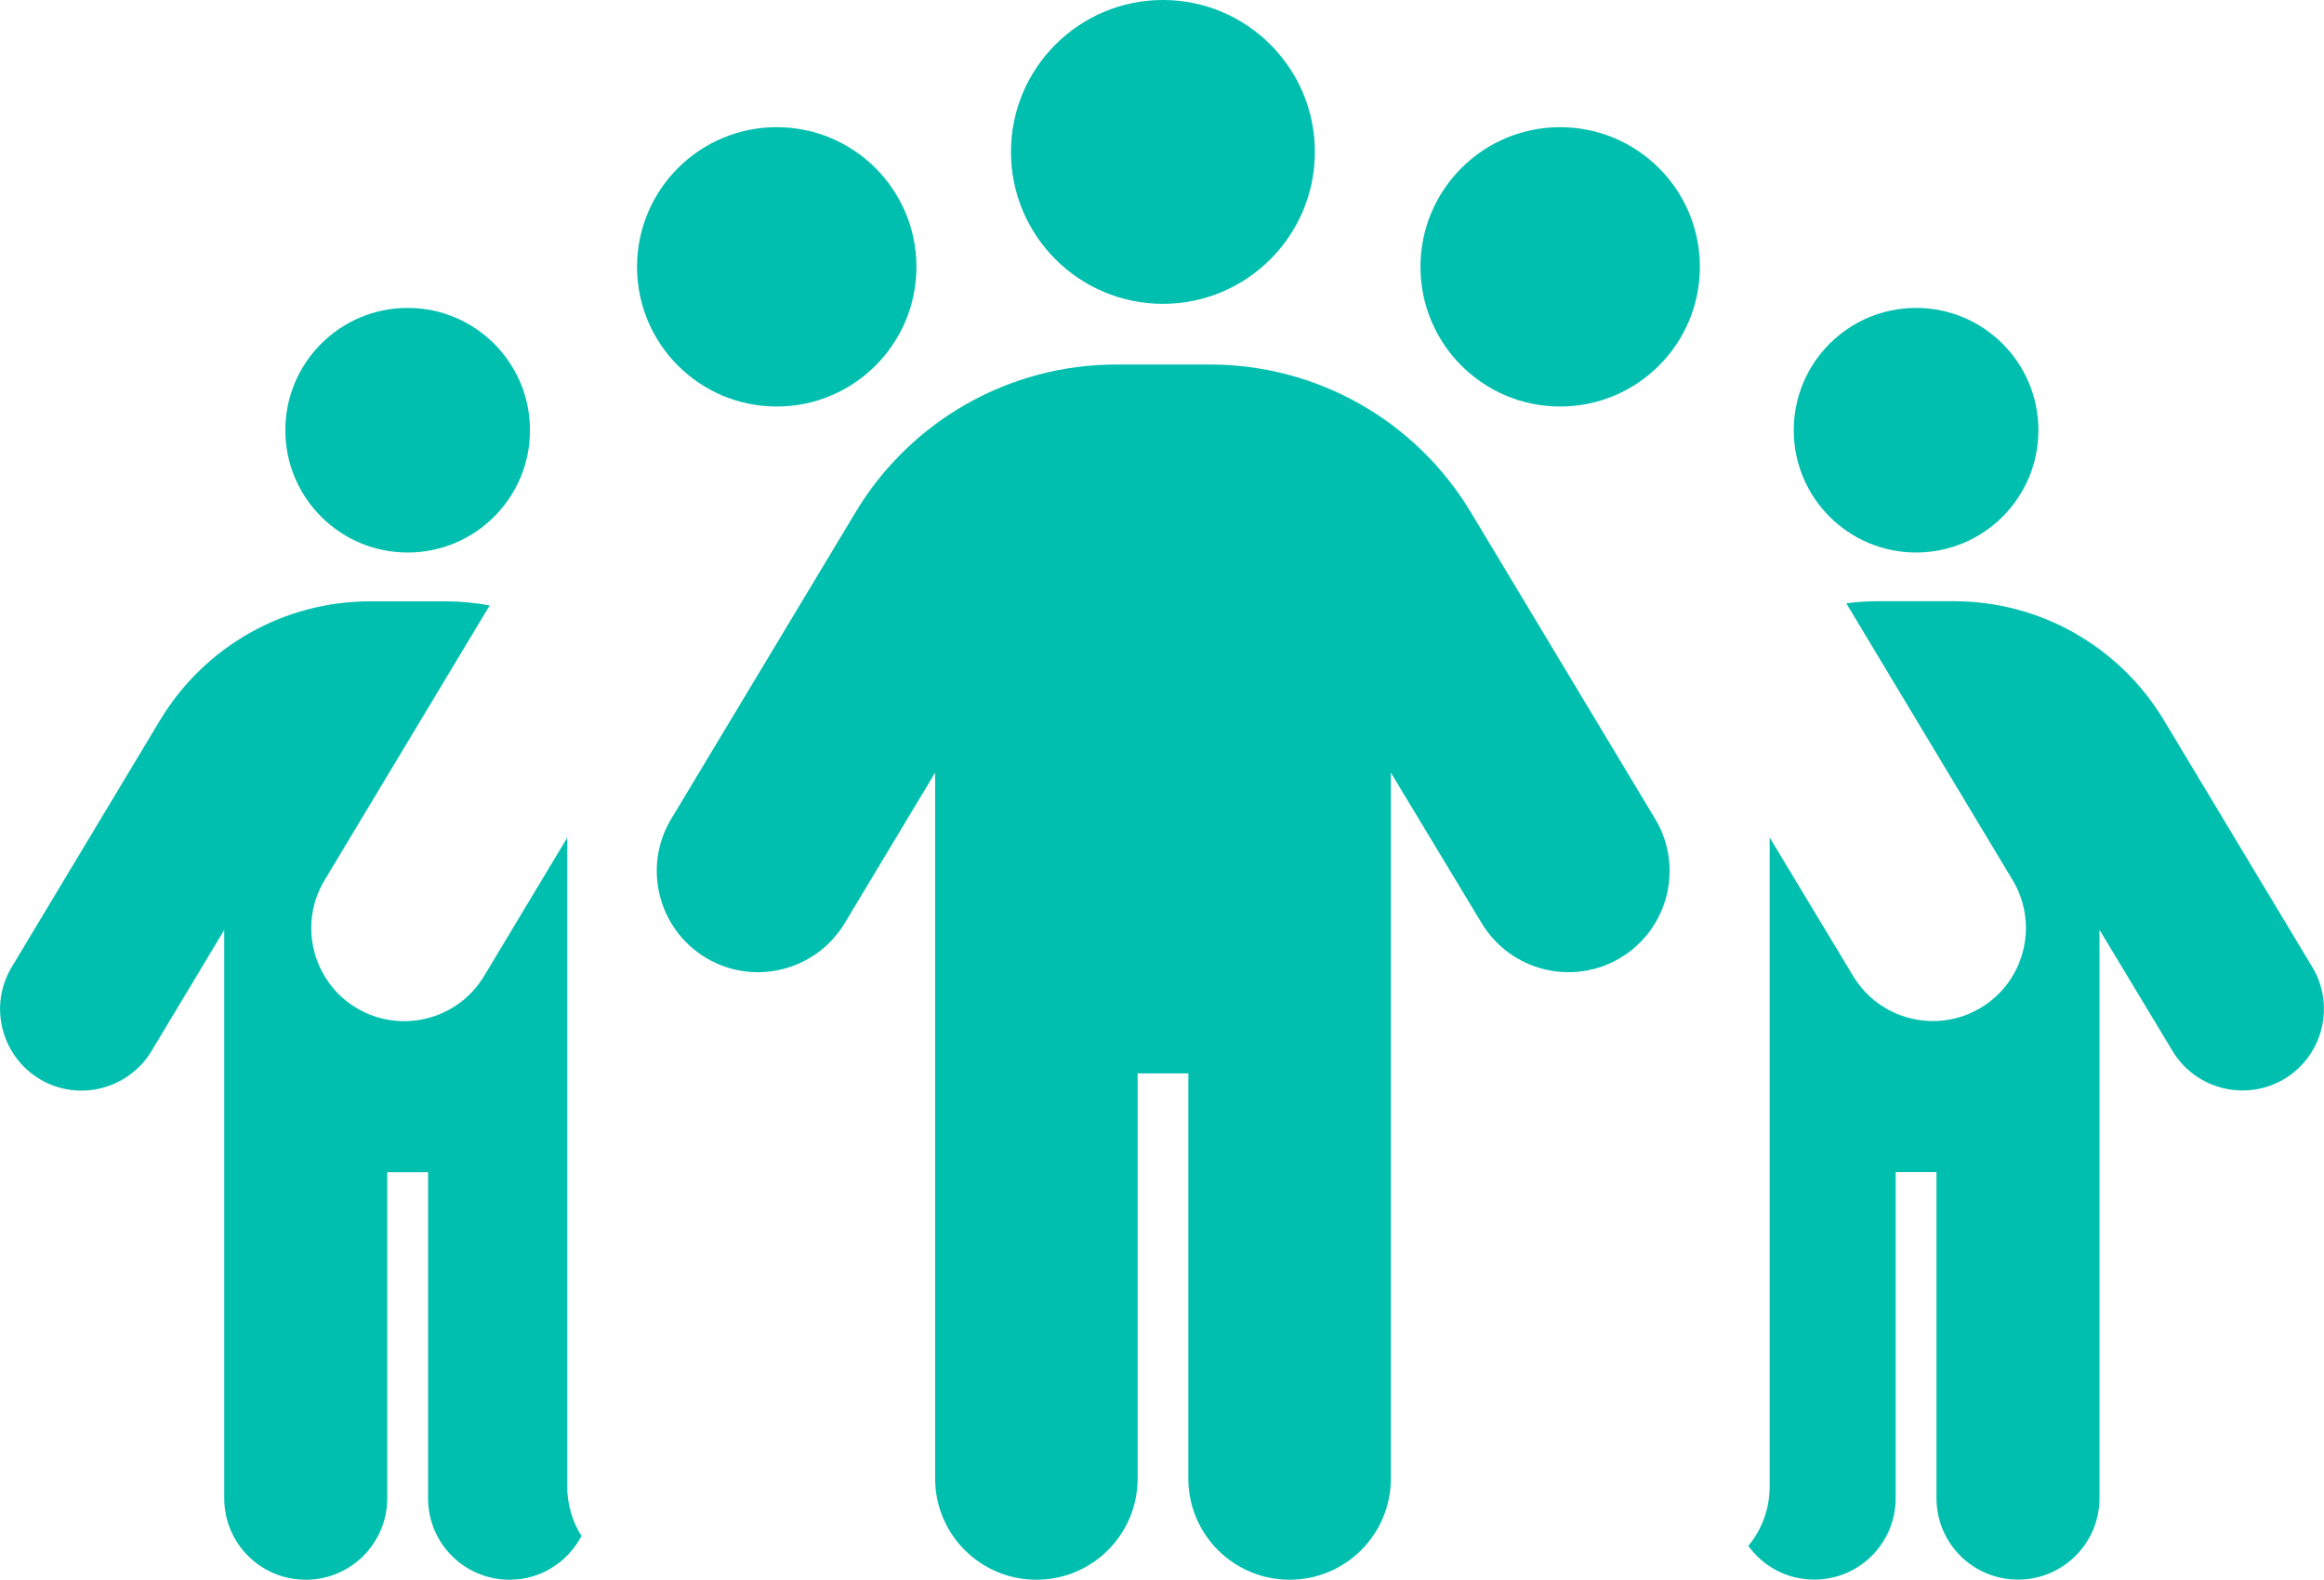
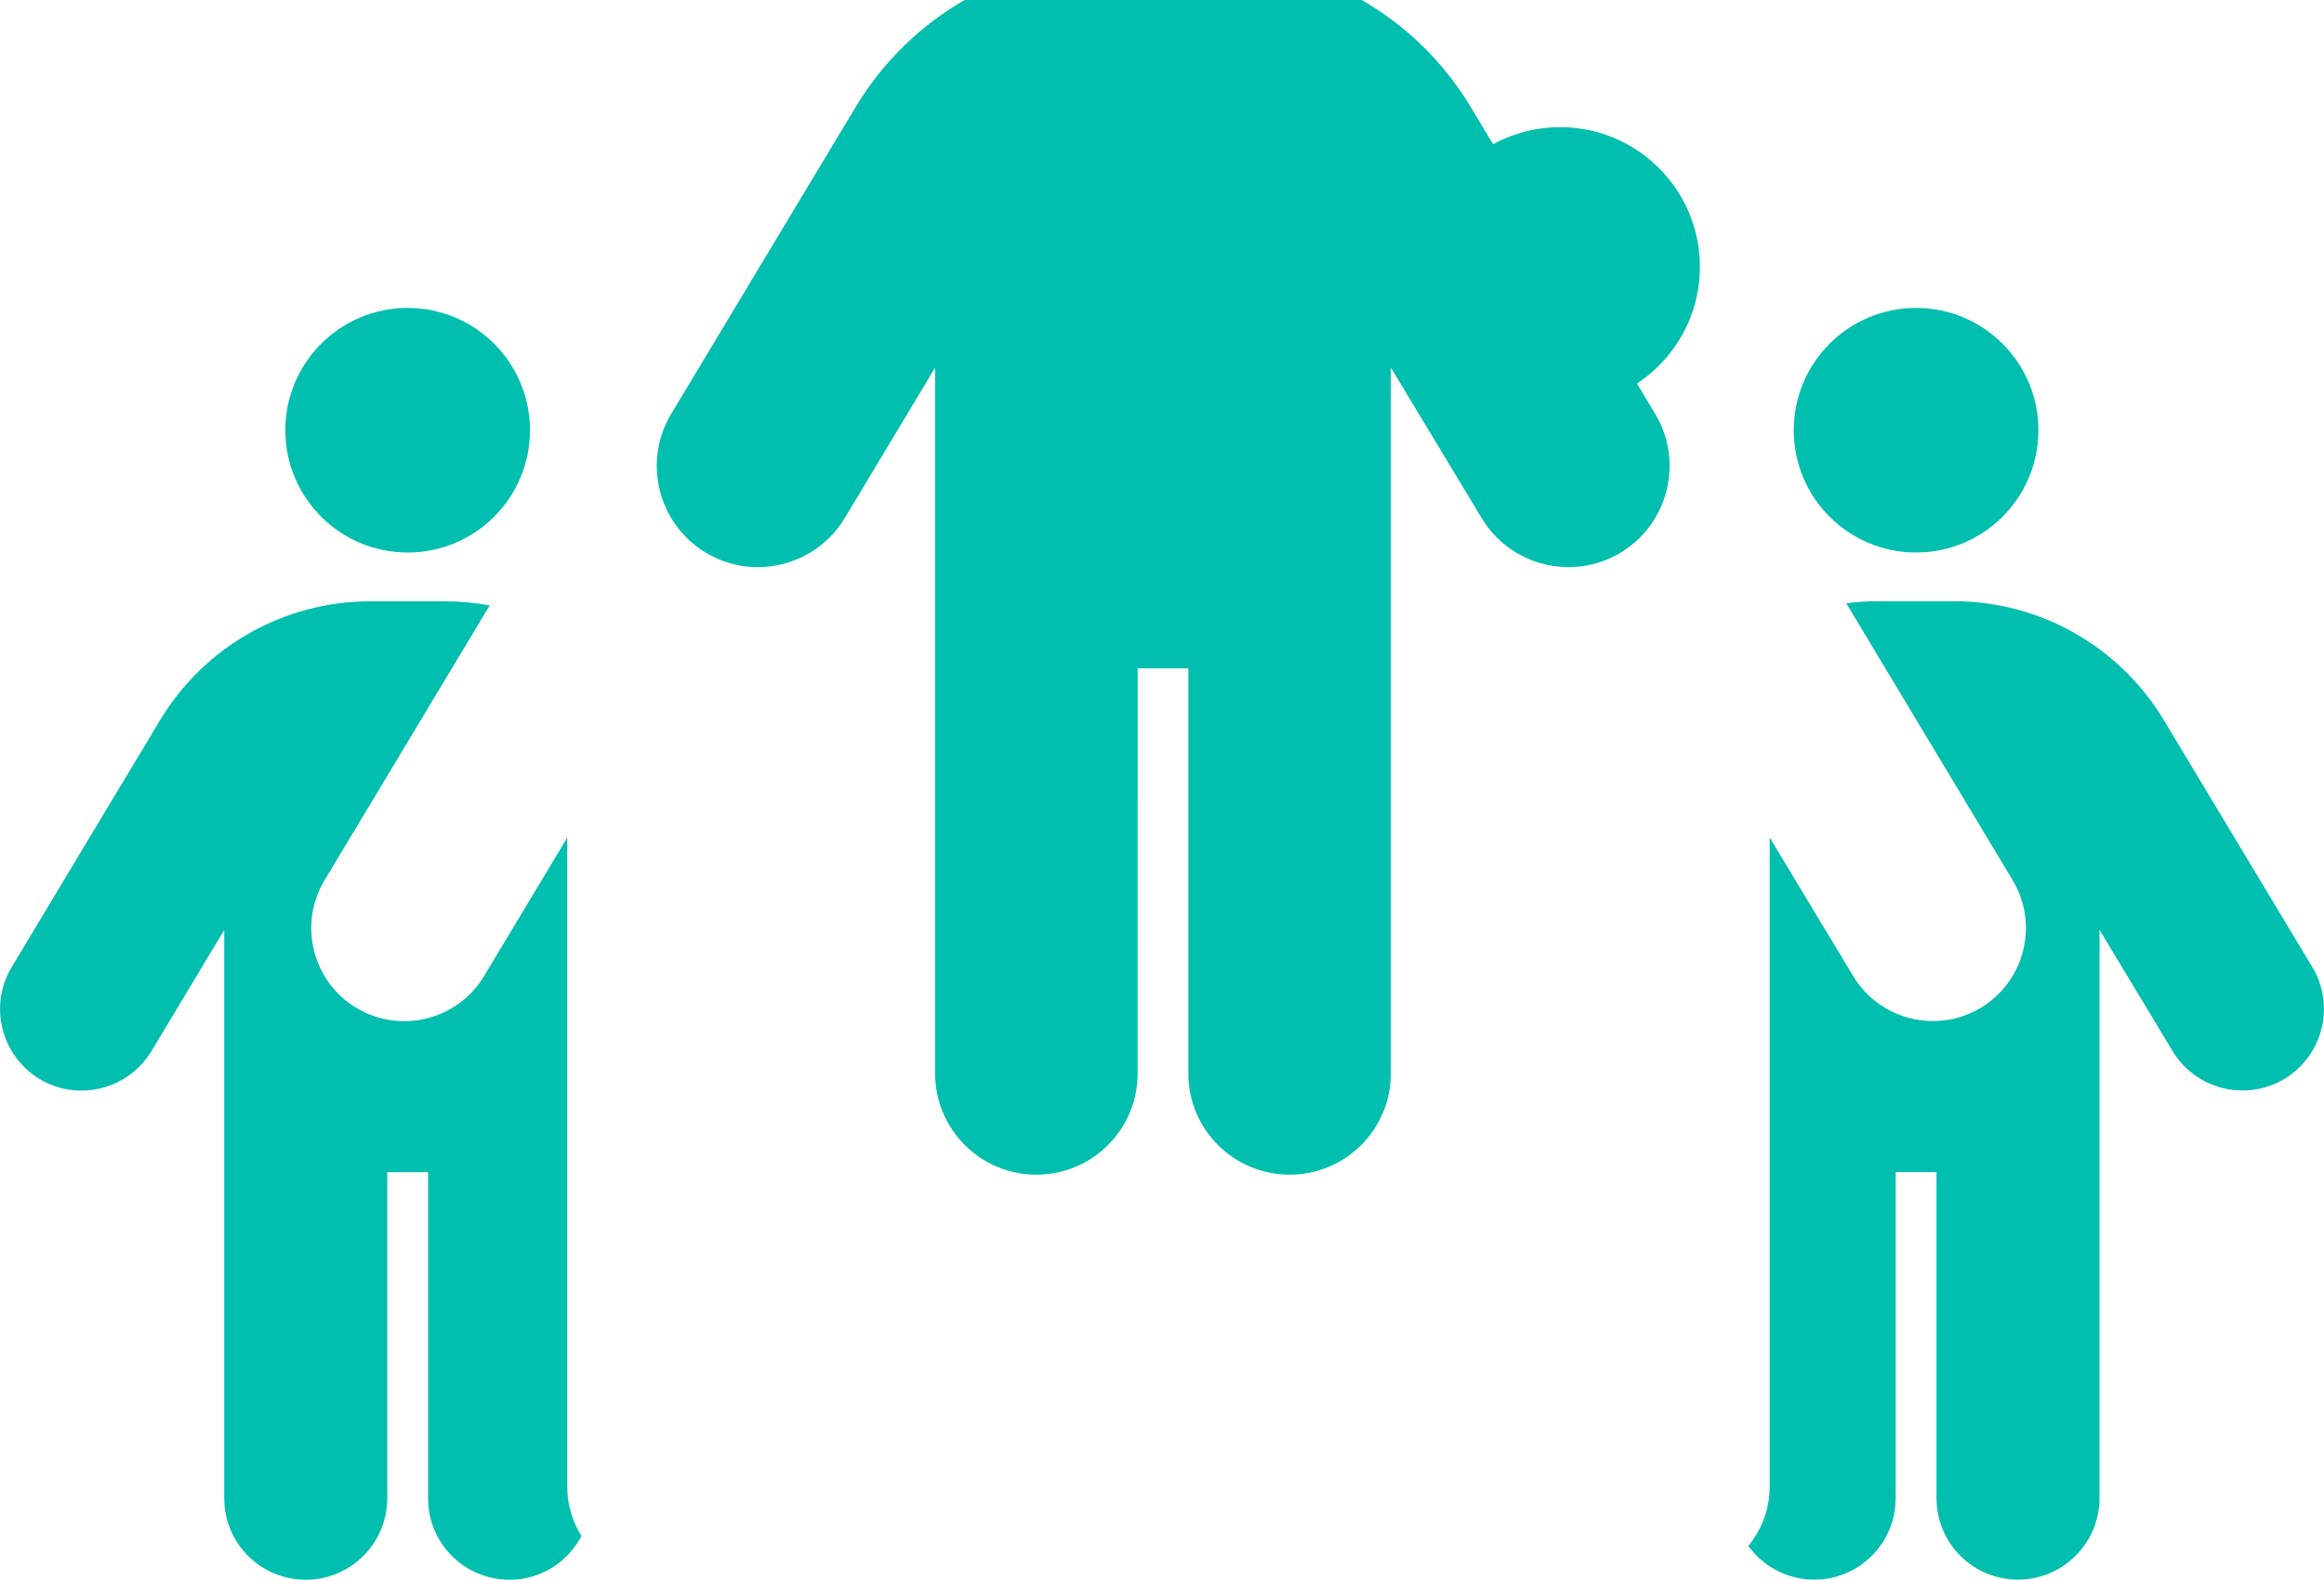
<svg xmlns="http://www.w3.org/2000/svg" id="Ebene_2" data-name="Ebene 2" viewBox="0 0 176.5 120">
  <defs>
    <style>
      .cls-1 {
        fill: #00bfaf;
        stroke-width: 0px;
      }
    </style>
  </defs>
  <g id="Ebene_1-2" data-name="Ebene 1">
    <g>
      <g>
        <path class="cls-1" d="M175.61,73.46l-11.28-18.77c-3.37-5.59-9.4-9.02-15.93-9.02h-5.75c-.82,0-1.63.05-2.43.16l12.63,21.02c2.01,3.34.93,7.69-2.41,9.7-3.34,2.01-7.69.93-9.7-2.41l-6.34-10.52v49.3c0,1.72-.61,3.29-1.62,4.51,1.12,1.55,2.94,2.56,5,2.56,3.43,0,6.19-2.77,6.19-6.19v-24.77h3.1v24.77c0,3.43,2.77,6.19,6.19,6.19s6.19-2.77,6.19-6.19v-43.17l5.55,9.21c1.76,2.92,5.57,3.87,8.5,2.11,2.92-1.76,3.87-5.57,2.11-8.5Z" />
        <circle class="cls-1" cx="145.52" cy="32.68" r="9.29" />
      </g>
      <g>
        <circle class="cls-1" cx="30.96" cy="32.68" r="9.29" />
        <path class="cls-1" d="M43.08,112.93v-49.3l-6.32,10.52c-2.01,3.34-6.36,4.42-9.7,2.41-3.34-2.01-4.42-6.36-2.41-9.7l12.54-20.87c-1.09-.2-2.21-.31-3.35-.31h-5.75c-6.52,0-12.56,3.43-15.93,9.02L.89,73.46c-1.76,2.92-.81,6.73,2.11,8.5,2.92,1.76,6.73.81,8.5-2.11l5.53-9.21v43.17c0,3.43,2.77,6.19,6.19,6.19s6.19-2.77,6.19-6.19v-24.77h3.1v24.77c0,3.43,2.77,6.19,6.19,6.19,2.38,0,4.42-1.35,5.46-3.32-.68-1.09-1.08-2.37-1.08-3.75Z" />
      </g>
-       <path class="cls-1" d="M76.78,11.54c0-6.37,5.17-11.54,11.54-11.54s11.54,5.17,11.54,11.54-5.17,11.54-11.54,11.54-11.54-5.17-11.54-11.54ZM86.4,81.54v30.77c0,4.25-3.44,7.69-7.69,7.69s-7.69-3.44-7.69-7.69v-53.62l-6.87,11.44c-2.19,3.63-6.92,4.81-10.55,2.62-3.63-2.19-4.81-6.92-2.62-10.55l14.01-23.31c4.18-6.95,11.68-11.2,19.78-11.2h7.14c8.1,0,15.6,4.25,19.78,11.2l14.01,23.31c2.19,3.63,1.01,8.36-2.62,10.55s-8.36,1.01-10.55-2.62l-6.9-11.44v53.62c0,4.25-3.44,7.69-7.69,7.69s-7.69-3.44-7.69-7.69v-30.77h-3.85Z" />
-       <circle class="cls-1" cx="58.99" cy="20.27" r="10.61" />
+       <path class="cls-1" d="M76.78,11.54c0-6.37,5.17-11.54,11.54-11.54s11.54,5.17,11.54,11.54-5.17,11.54-11.54,11.54-11.54-5.17-11.54-11.54ZM86.4,81.54c0,4.25-3.44,7.69-7.69,7.69s-7.69-3.44-7.69-7.69v-53.62l-6.87,11.44c-2.19,3.63-6.92,4.81-10.55,2.62-3.63-2.19-4.81-6.92-2.62-10.55l14.01-23.31c4.18-6.95,11.68-11.2,19.78-11.2h7.14c8.1,0,15.6,4.25,19.78,11.2l14.01,23.31c2.19,3.63,1.01,8.36-2.62,10.55s-8.36,1.01-10.55-2.62l-6.9-11.44v53.62c0,4.25-3.44,7.69-7.69,7.69s-7.69-3.44-7.69-7.69v-30.77h-3.85Z" />
      <circle class="cls-1" cx="118.49" cy="20.27" r="10.61" />
    </g>
  </g>
</svg>